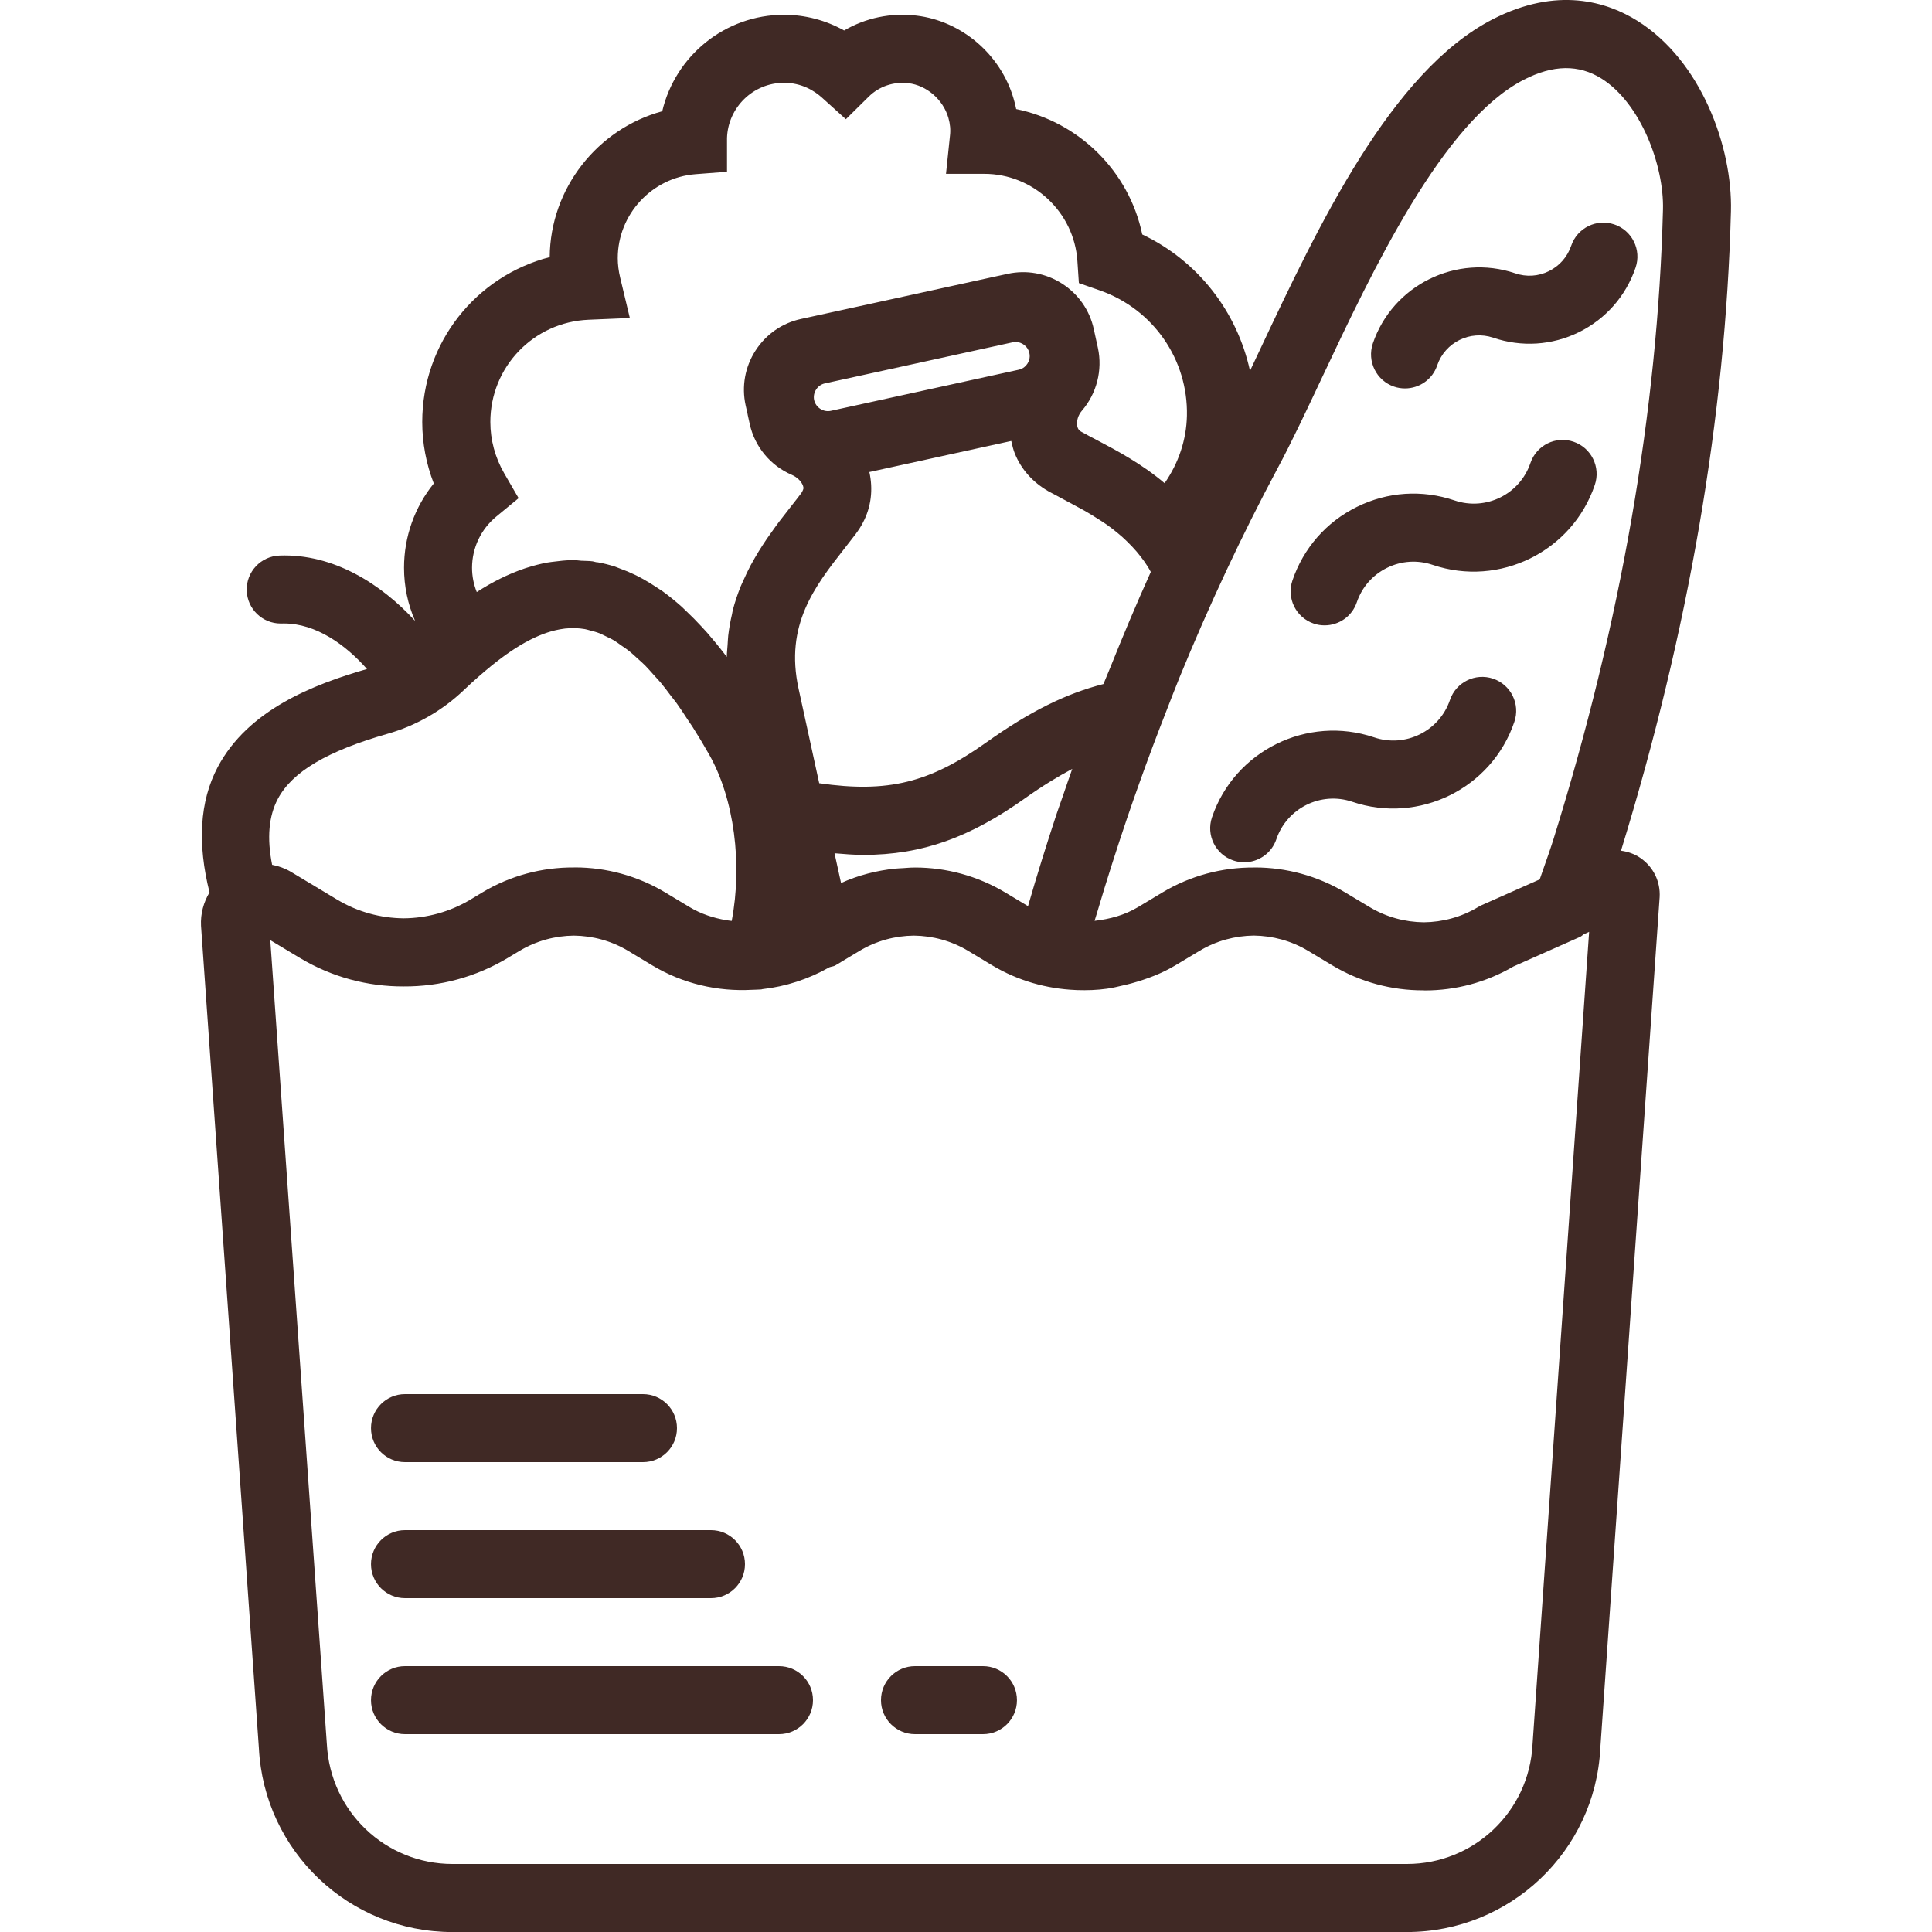
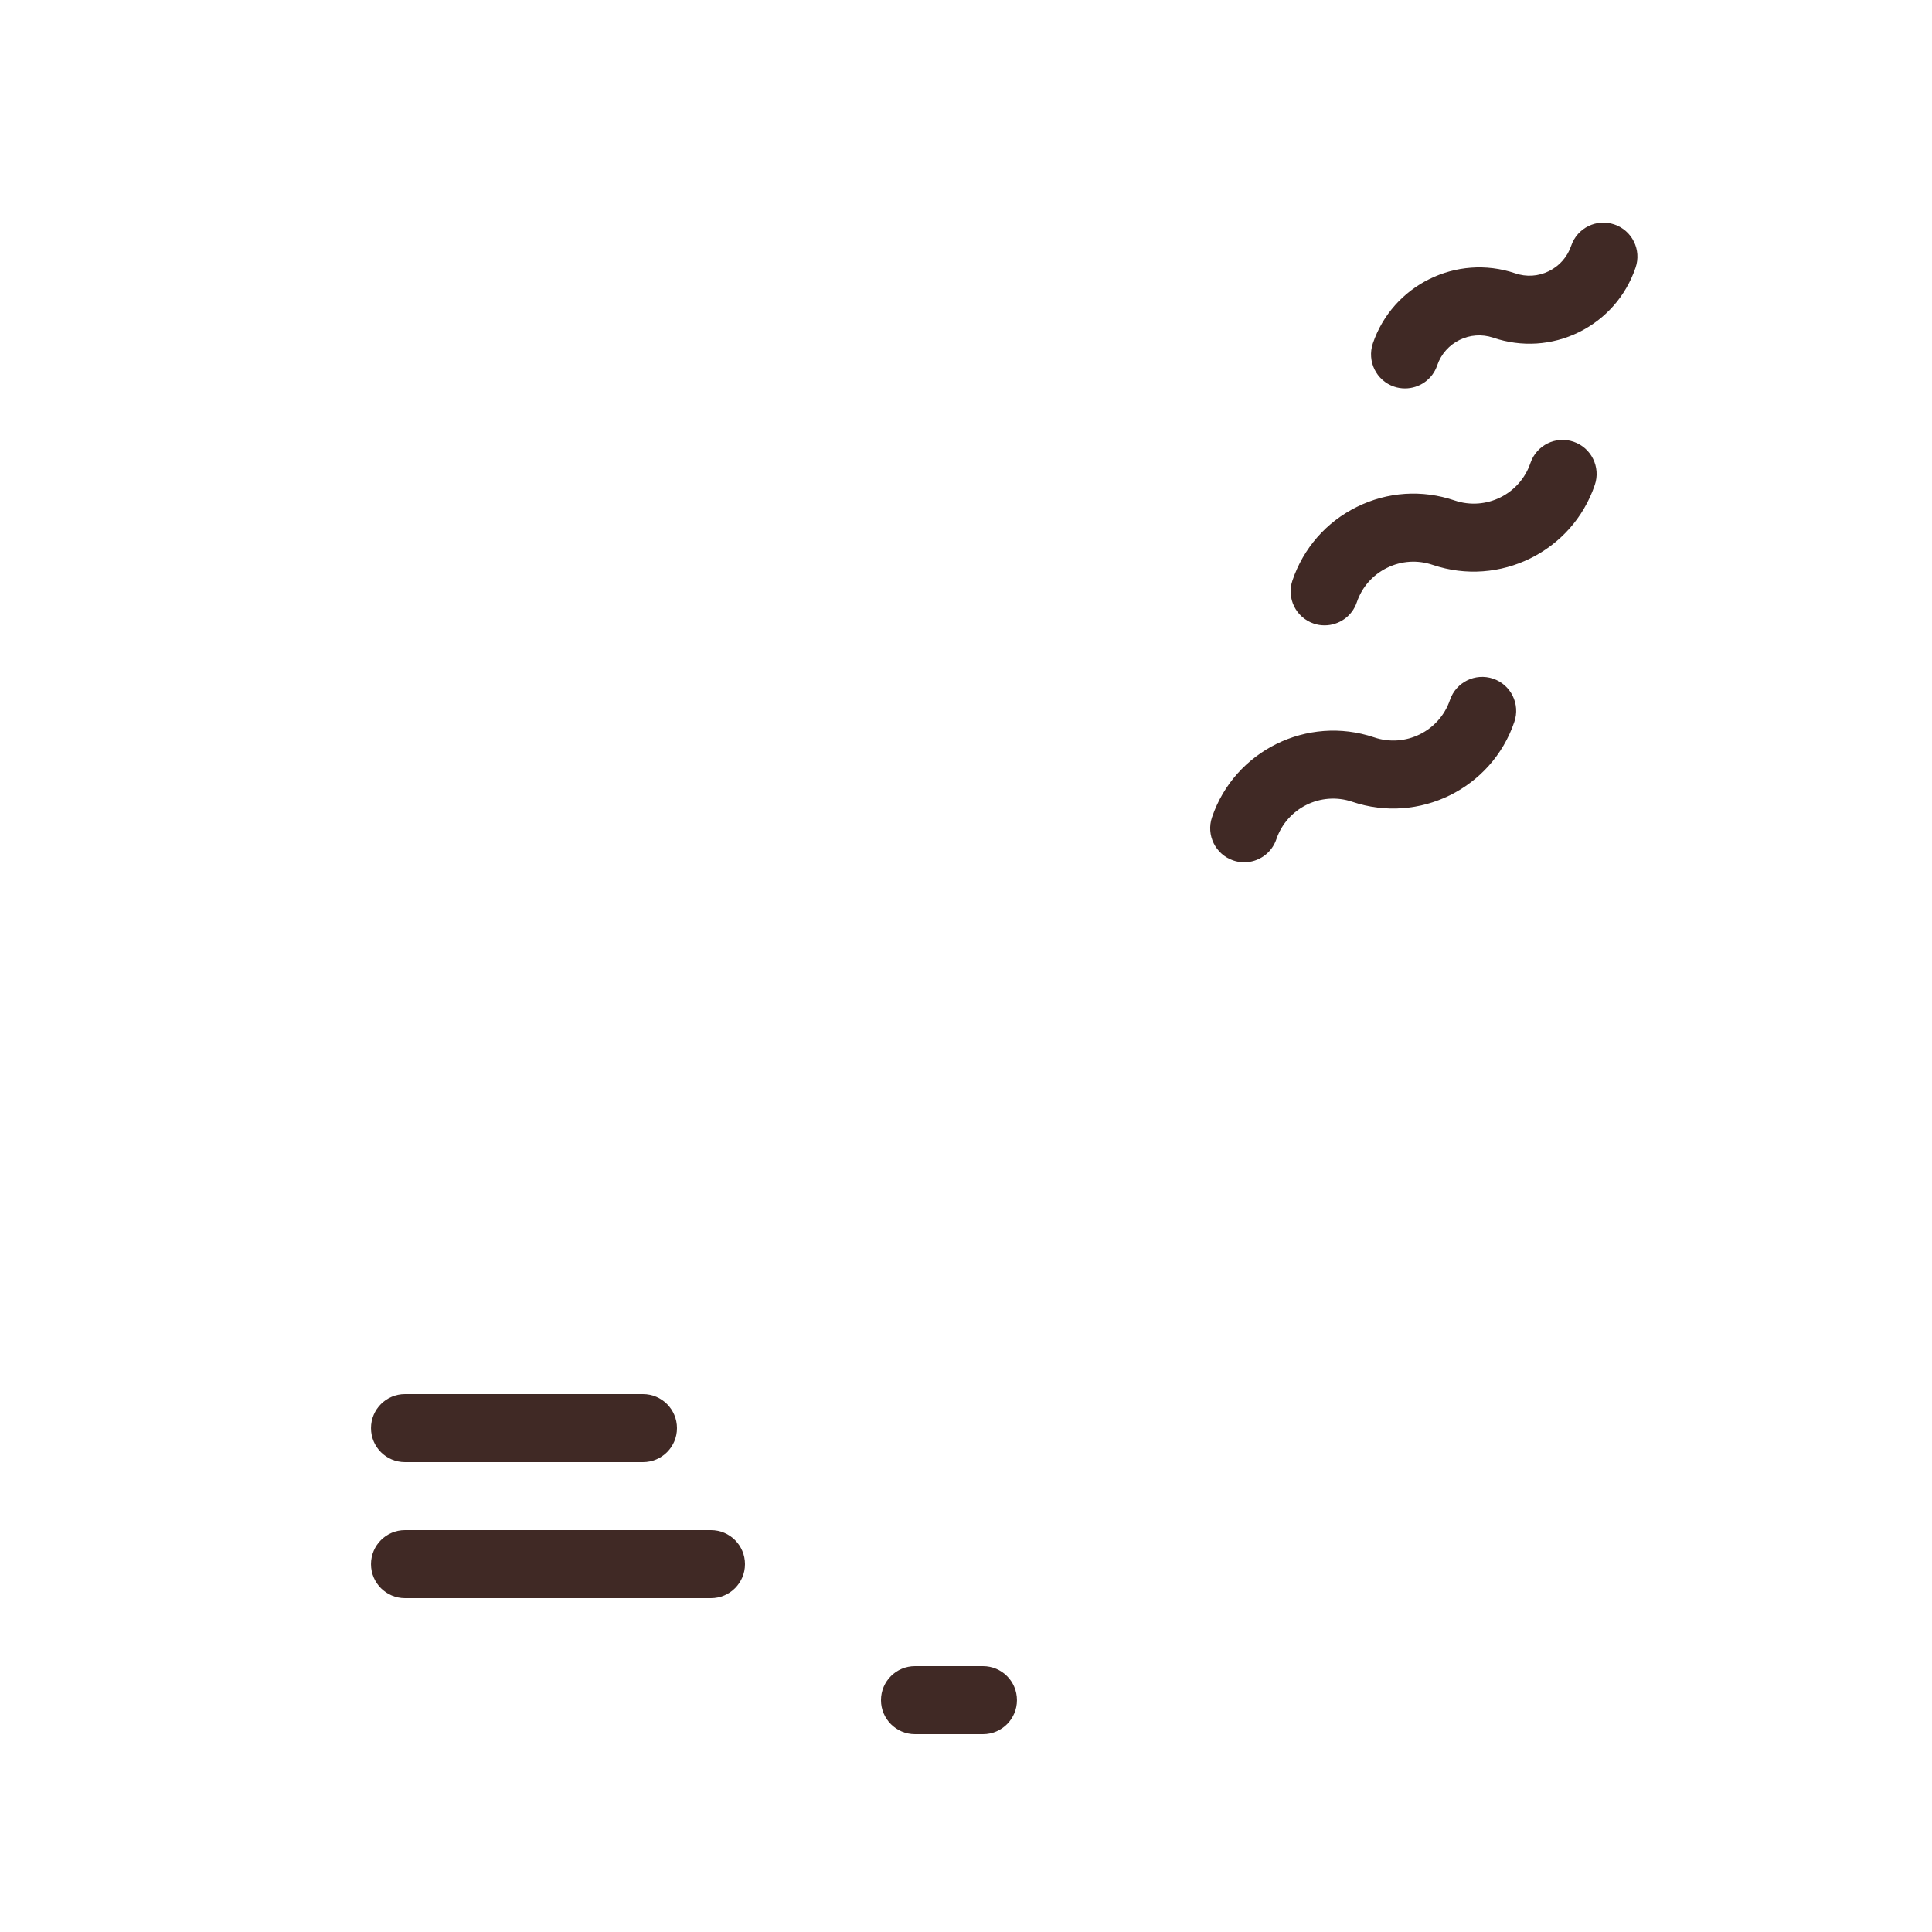
<svg xmlns="http://www.w3.org/2000/svg" width="40" height="40" viewBox="0 0 40 40" fill="none">
  <g clip-path="url(#clip0_2094_411)">
    <path d="M25.533 17.815C25.608 17.841 25.685 17.853 25.759 17.853C26.053 17.853 26.327 17.668 26.426 17.375C26.646 16.728 27.351 16.381 27.997 16.6C29.378 17.068 30.885 16.326 31.353 14.945C31.479 14.577 31.282 14.177 30.913 14.051C30.544 13.927 30.145 14.124 30.02 14.492C29.8 15.139 29.096 15.486 28.449 15.266C27.07 14.801 25.561 15.541 25.093 16.922C24.968 17.289 25.165 17.69 25.533 17.815Z" fill="#402925" />
    <path d="M27.199 12.91C27.273 12.936 27.35 12.947 27.425 12.947C27.718 12.947 27.992 12.763 28.091 12.47C28.198 12.156 28.419 11.903 28.716 11.757C29.013 11.61 29.349 11.589 29.662 11.695C31.044 12.163 32.55 11.421 33.019 10.039C33.144 9.671 32.946 9.271 32.579 9.146C32.211 9.019 31.811 9.218 31.686 9.586C31.467 10.234 30.763 10.581 30.115 10.361C29.445 10.134 28.728 10.18 28.094 10.494C27.46 10.806 26.986 11.348 26.759 12.017C26.633 12.385 26.831 12.785 27.199 12.91Z" fill="#402925" />
    <path d="M28.863 8.005C28.939 8.031 29.015 8.042 29.09 8.042C29.383 8.042 29.657 7.858 29.756 7.564C29.918 7.087 30.44 6.83 30.916 6.992C31.504 7.191 32.134 7.151 32.691 6.877C33.247 6.602 33.663 6.128 33.863 5.54C33.989 5.173 33.791 4.772 33.423 4.647C33.054 4.521 32.655 4.719 32.53 5.087C32.451 5.319 32.287 5.506 32.068 5.614C31.849 5.722 31.602 5.738 31.369 5.658C30.157 5.249 28.834 5.9 28.423 7.111C28.299 7.48 28.495 7.88 28.863 8.005Z" fill="#402925" />
-     <path d="M33.962 17.763C33.84 17.679 33.702 17.632 33.561 17.613C34.96 13.068 35.727 8.615 35.837 4.374C35.871 3.04 35.219 1.259 33.905 0.434C33.275 0.038 32.241 -0.289 30.899 0.402C28.797 1.487 27.293 4.678 26.085 7.243C26.015 7.391 25.947 7.535 25.88 7.678C25.613 6.451 24.802 5.401 23.649 4.854C23.377 3.547 22.341 2.524 21.039 2.258C21.025 2.185 21.007 2.113 20.985 2.041C20.717 1.124 19.908 0.434 18.973 0.323C18.445 0.26 17.923 0.37 17.477 0.631C17.097 0.419 16.67 0.306 16.232 0.306C15.008 0.306 13.979 1.16 13.711 2.303C12.373 2.667 11.392 3.896 11.381 5.323C9.854 5.717 8.742 7.097 8.742 8.738C8.742 9.173 8.824 9.604 8.981 10.01C8.585 10.499 8.365 11.112 8.365 11.754C8.365 12.14 8.444 12.512 8.594 12.855C7.891 12.088 6.901 11.461 5.79 11.502C5.401 11.514 5.096 11.839 5.108 12.227C5.12 12.608 5.432 12.909 5.811 12.909C5.835 12.91 5.857 12.908 5.879 12.908C6.539 12.908 7.152 13.345 7.598 13.851C6.482 14.173 5.136 14.697 4.508 15.881C4.13 16.595 4.086 17.472 4.338 18.476C4.216 18.679 4.149 18.916 4.162 19.168L5.36 36.194C5.469 38.329 7.229 40.001 9.366 40.001H29.126C31.263 40.001 33.023 38.329 33.132 36.206L34.36 18.588C34.36 18.584 34.361 18.58 34.361 18.576C34.38 18.251 34.23 17.948 33.962 17.763ZM26.454 9.691C26.733 9.171 27.037 8.526 27.359 7.843C28.417 5.596 29.867 2.519 31.544 1.653C32.157 1.337 32.684 1.331 33.157 1.626C33.973 2.139 34.453 3.432 34.43 4.337C34.322 8.499 33.562 12.879 32.169 17.356C32.124 17.503 32.022 17.8 31.878 18.207L30.678 18.74C30.652 18.752 30.627 18.765 30.602 18.78C30.256 18.988 29.867 19.091 29.479 19.095C29.09 19.091 28.703 18.988 28.356 18.78L27.854 18.479C27.277 18.133 26.63 17.96 25.983 17.96C25.975 17.96 25.968 17.961 25.959 17.961C25.305 17.957 24.648 18.128 24.064 18.479L23.563 18.78C23.284 18.948 22.974 19.03 22.662 19.065C22.68 19.004 22.7 18.944 22.718 18.883C22.911 18.228 23.118 17.582 23.335 16.94C23.417 16.697 23.503 16.455 23.589 16.213C23.77 15.704 23.959 15.202 24.155 14.703C24.242 14.479 24.328 14.254 24.418 14.033C25.031 12.536 25.709 11.084 26.454 9.691ZM17.48 11.361C17.563 11.255 17.643 11.152 17.719 11.053C17.719 11.051 17.72 11.05 17.72 11.05C17.776 10.976 17.825 10.899 17.865 10.822C18.038 10.496 18.079 10.13 17.999 9.773L20.937 9.13C20.957 9.22 20.978 9.31 21.012 9.393C21.143 9.715 21.379 9.983 21.706 10.171C21.813 10.23 21.925 10.289 22.04 10.35C22.135 10.4 22.23 10.452 22.326 10.504C22.372 10.529 22.418 10.553 22.464 10.579C22.548 10.626 22.629 10.678 22.71 10.729C22.78 10.772 22.849 10.817 22.917 10.864C22.995 10.918 23.07 10.978 23.144 11.039C23.21 11.092 23.272 11.15 23.334 11.21C23.401 11.276 23.467 11.343 23.529 11.416C23.637 11.545 23.741 11.68 23.826 11.841C23.528 12.5 23.247 13.172 22.975 13.85C22.933 13.955 22.888 14.057 22.846 14.162C22.075 14.358 21.329 14.724 20.409 15.379C19.248 16.203 18.385 16.422 16.961 16.216L16.534 14.26C16.244 12.937 16.873 12.136 17.48 11.361ZM20.971 7.086C20.989 7.082 21.008 7.08 21.026 7.08C21.159 7.08 21.284 7.175 21.312 7.309C21.335 7.41 21.297 7.49 21.272 7.529C21.247 7.567 21.191 7.634 21.091 7.655L17.202 8.506C17.047 8.54 16.89 8.437 16.856 8.284C16.822 8.13 16.924 7.971 17.078 7.938L19.144 7.486L20.971 7.086ZM18.696 17.974C18.642 17.977 18.588 17.979 18.535 17.984C18.151 18.023 17.772 18.12 17.413 18.282L17.278 17.666C17.481 17.683 17.683 17.7 17.872 17.7C19.1 17.7 20.088 17.334 21.224 16.526C21.582 16.272 21.899 16.079 22.2 15.919C22.135 16.103 22.071 16.286 22.009 16.47C21.964 16.602 21.915 16.733 21.871 16.866C21.665 17.492 21.467 18.124 21.284 18.761L20.816 18.48C20.238 18.134 19.591 17.961 18.944 17.961C18.936 17.961 18.927 17.962 18.918 17.962C18.844 17.961 18.77 17.97 18.696 17.974ZM10.276 10.694L10.737 10.314L10.438 9.798C10.251 9.474 10.152 9.108 10.152 8.738C10.152 7.598 11.045 6.668 12.185 6.62L13.04 6.584L12.841 5.752C12.807 5.612 12.79 5.475 12.79 5.345C12.79 4.438 13.498 3.675 14.402 3.606L15.052 3.556V2.856C15.073 2.223 15.594 1.714 16.233 1.714C16.6 1.714 16.864 1.882 17.019 2.022L17.513 2.468L17.986 2.001C18.203 1.787 18.5 1.687 18.807 1.722C19.184 1.766 19.525 2.06 19.635 2.438C19.672 2.565 19.683 2.688 19.668 2.812L19.586 3.599H20.378C21.39 3.599 22.236 4.389 22.306 5.399L22.337 5.861L22.775 6.014C23.875 6.401 24.599 7.442 24.574 8.607C24.563 9.105 24.403 9.584 24.112 10.004C23.641 9.605 23.134 9.335 22.707 9.11C22.596 9.052 22.489 8.996 22.382 8.936C22.352 8.919 22.315 8.889 22.302 8.815C22.285 8.714 22.323 8.592 22.4 8.503C22.707 8.147 22.83 7.661 22.731 7.203L22.646 6.815C22.561 6.423 22.327 6.089 21.989 5.872C21.652 5.656 21.25 5.584 20.86 5.67L20.671 5.711C20.669 5.712 20.667 5.711 20.665 5.712L18.599 6.164L16.583 6.604C16.192 6.689 15.858 6.922 15.641 7.26C15.424 7.598 15.352 8 15.437 8.39L15.48 8.582V8.584C15.48 8.584 15.48 8.585 15.48 8.587L15.522 8.777C15.624 9.246 15.95 9.641 16.393 9.831C16.503 9.878 16.594 9.968 16.626 10.059C16.644 10.111 16.633 10.137 16.593 10.205V10.206C16.523 10.299 16.448 10.394 16.371 10.492C16.293 10.591 16.213 10.694 16.131 10.801C16.104 10.837 16.078 10.874 16.05 10.911C15.992 10.991 15.934 11.072 15.876 11.156C15.844 11.202 15.814 11.249 15.783 11.297C15.729 11.379 15.678 11.464 15.627 11.552C15.598 11.602 15.569 11.652 15.541 11.705C15.488 11.804 15.44 11.907 15.393 12.013C15.373 12.058 15.351 12.101 15.332 12.148C15.271 12.301 15.216 12.462 15.172 12.631C15.165 12.658 15.162 12.686 15.156 12.714C15.122 12.857 15.095 13.006 15.077 13.161C15.07 13.223 15.069 13.288 15.064 13.352C15.059 13.435 15.048 13.514 15.048 13.6C15.045 13.597 15.043 13.593 15.04 13.59C15.03 13.577 15.02 13.566 15.011 13.553C14.888 13.392 14.766 13.243 14.643 13.102C14.604 13.058 14.565 13.015 14.525 12.973C14.422 12.861 14.318 12.756 14.214 12.658C14.18 12.626 14.146 12.591 14.112 12.56C13.98 12.443 13.848 12.335 13.715 12.239C13.678 12.213 13.639 12.19 13.602 12.165C13.502 12.098 13.402 12.036 13.301 11.981C13.252 11.954 13.203 11.928 13.153 11.904C13.048 11.853 12.943 11.809 12.836 11.771C12.801 11.759 12.766 11.742 12.731 11.73C12.615 11.694 12.499 11.664 12.382 11.643C12.369 11.64 12.355 11.641 12.342 11.639C12.318 11.635 12.295 11.626 12.271 11.622C12.189 11.61 12.112 11.615 12.032 11.609C11.975 11.606 11.92 11.594 11.864 11.594C11.847 11.594 11.829 11.598 11.811 11.598C11.702 11.6 11.597 11.612 11.49 11.626C11.438 11.633 11.385 11.637 11.332 11.647C11.193 11.672 11.059 11.707 10.926 11.749C10.905 11.756 10.886 11.761 10.865 11.768C10.515 11.887 10.182 12.055 9.871 12.258C9.807 12.1 9.773 11.93 9.773 11.754C9.774 11.343 9.957 10.956 10.276 10.694ZM5.753 16.539C6.051 15.978 6.774 15.55 8.029 15.191C8.616 15.024 9.161 14.71 9.603 14.288C9.804 14.096 9.992 13.933 10.173 13.785C10.741 13.324 11.23 13.074 11.673 13.017C11.683 13.015 11.692 13.014 11.702 13.013C11.842 12.998 11.978 13.002 12.11 13.025C12.144 13.031 12.18 13.043 12.215 13.052C12.28 13.069 12.345 13.085 12.411 13.111C12.453 13.127 12.495 13.152 12.538 13.171C12.599 13.201 12.66 13.228 12.721 13.265C12.769 13.294 12.817 13.331 12.864 13.364C12.921 13.404 12.979 13.441 13.036 13.488C13.09 13.53 13.143 13.582 13.197 13.631C13.25 13.68 13.304 13.724 13.357 13.778C13.416 13.838 13.476 13.908 13.536 13.975C13.585 14.029 13.633 14.079 13.682 14.137C13.749 14.217 13.817 14.309 13.884 14.398C13.927 14.454 13.97 14.505 14.013 14.565C14.089 14.671 14.167 14.79 14.244 14.909C14.278 14.961 14.312 15.007 14.346 15.061C14.458 15.238 14.571 15.425 14.684 15.625C15.202 16.54 15.374 17.891 15.149 19.067C15.111 19.063 15.075 19.058 15.038 19.052C14.769 19.006 14.511 18.921 14.276 18.78L13.774 18.478C13.197 18.132 12.55 17.959 11.903 17.959C11.895 17.959 11.887 17.96 11.879 17.96C11.224 17.956 10.568 18.127 9.984 18.478L9.74 18.625C9.314 18.88 8.837 19.009 8.359 19.013C7.881 19.009 7.405 18.881 6.979 18.625L6.032 18.056L6.031 18.055C5.907 17.981 5.772 17.931 5.634 17.905C5.524 17.349 5.563 16.898 5.753 16.539ZM31.729 36.121C31.658 37.507 30.516 38.592 29.129 38.592H9.368C7.981 38.592 6.839 37.507 6.767 36.108L5.596 19.465L6.208 19.833C6.872 20.231 7.617 20.427 8.361 20.423C9.105 20.427 9.85 20.231 10.513 19.833L10.758 19.686C11.104 19.478 11.492 19.375 11.88 19.371C12.269 19.375 12.657 19.478 13.004 19.686L13.506 19.988C14.141 20.369 14.86 20.532 15.571 20.493C15.634 20.49 15.698 20.49 15.762 20.485C15.77 20.484 15.777 20.48 15.785 20.479C16.266 20.425 16.738 20.273 17.173 20.026C17.213 20.011 17.257 20.01 17.295 19.988L17.797 19.686C18.143 19.478 18.531 19.375 18.92 19.371C19.308 19.375 19.696 19.478 20.043 19.686L20.545 19.988C21.078 20.306 21.671 20.472 22.267 20.497C22.279 20.497 22.292 20.499 22.304 20.499C22.509 20.505 22.715 20.499 22.919 20.47C23.036 20.455 23.149 20.425 23.264 20.399C23.319 20.386 23.375 20.374 23.43 20.358C23.742 20.271 24.049 20.158 24.334 19.987L24.836 19.686C25.182 19.477 25.57 19.375 25.959 19.37C26.347 19.375 26.735 19.477 27.082 19.686L27.584 19.987C28.165 20.335 28.818 20.506 29.47 20.504C29.48 20.504 29.492 20.506 29.502 20.506C30.134 20.506 30.767 20.341 31.334 20.01L32.716 19.396C32.745 19.383 32.766 19.358 32.794 19.341L32.901 19.293L31.729 36.121Z" fill="#402925" />
    <path d="M8.385 30.272H13.312C13.701 30.272 14.016 29.958 14.016 29.568C14.016 29.179 13.701 28.864 13.312 28.864H8.385C7.996 28.864 7.681 29.179 7.681 29.568C7.681 29.958 7.996 30.272 8.385 30.272Z" fill="#402925" />
    <path d="M8.385 33.088H14.72C15.109 33.088 15.424 32.773 15.424 32.384C15.424 31.995 15.109 31.68 14.72 31.68H8.385C7.996 31.68 7.681 31.995 7.681 32.384C7.681 32.773 7.996 33.088 8.385 33.088Z" fill="#402925" />
-     <path d="M16.128 34.496H8.385C7.996 34.496 7.681 34.81 7.681 35.2C7.681 35.589 7.996 35.904 8.385 35.904H16.128C16.517 35.904 16.832 35.589 16.832 35.2C16.832 34.81 16.517 34.496 16.128 34.496Z" fill="#402925" />
    <path d="M20.352 34.496H18.944C18.555 34.496 18.24 34.81 18.24 35.2C18.24 35.589 18.555 35.904 18.944 35.904H20.352C20.74 35.904 21.055 35.589 21.055 35.2C21.055 34.81 20.74 34.496 20.352 34.496Z" fill="#402925" />
  </g>
  <defs>
    <clipPath id="clip0_2094_411">
      <rect width="40" height="40" fill="white" />
    </clipPath>
  </defs>
</svg>